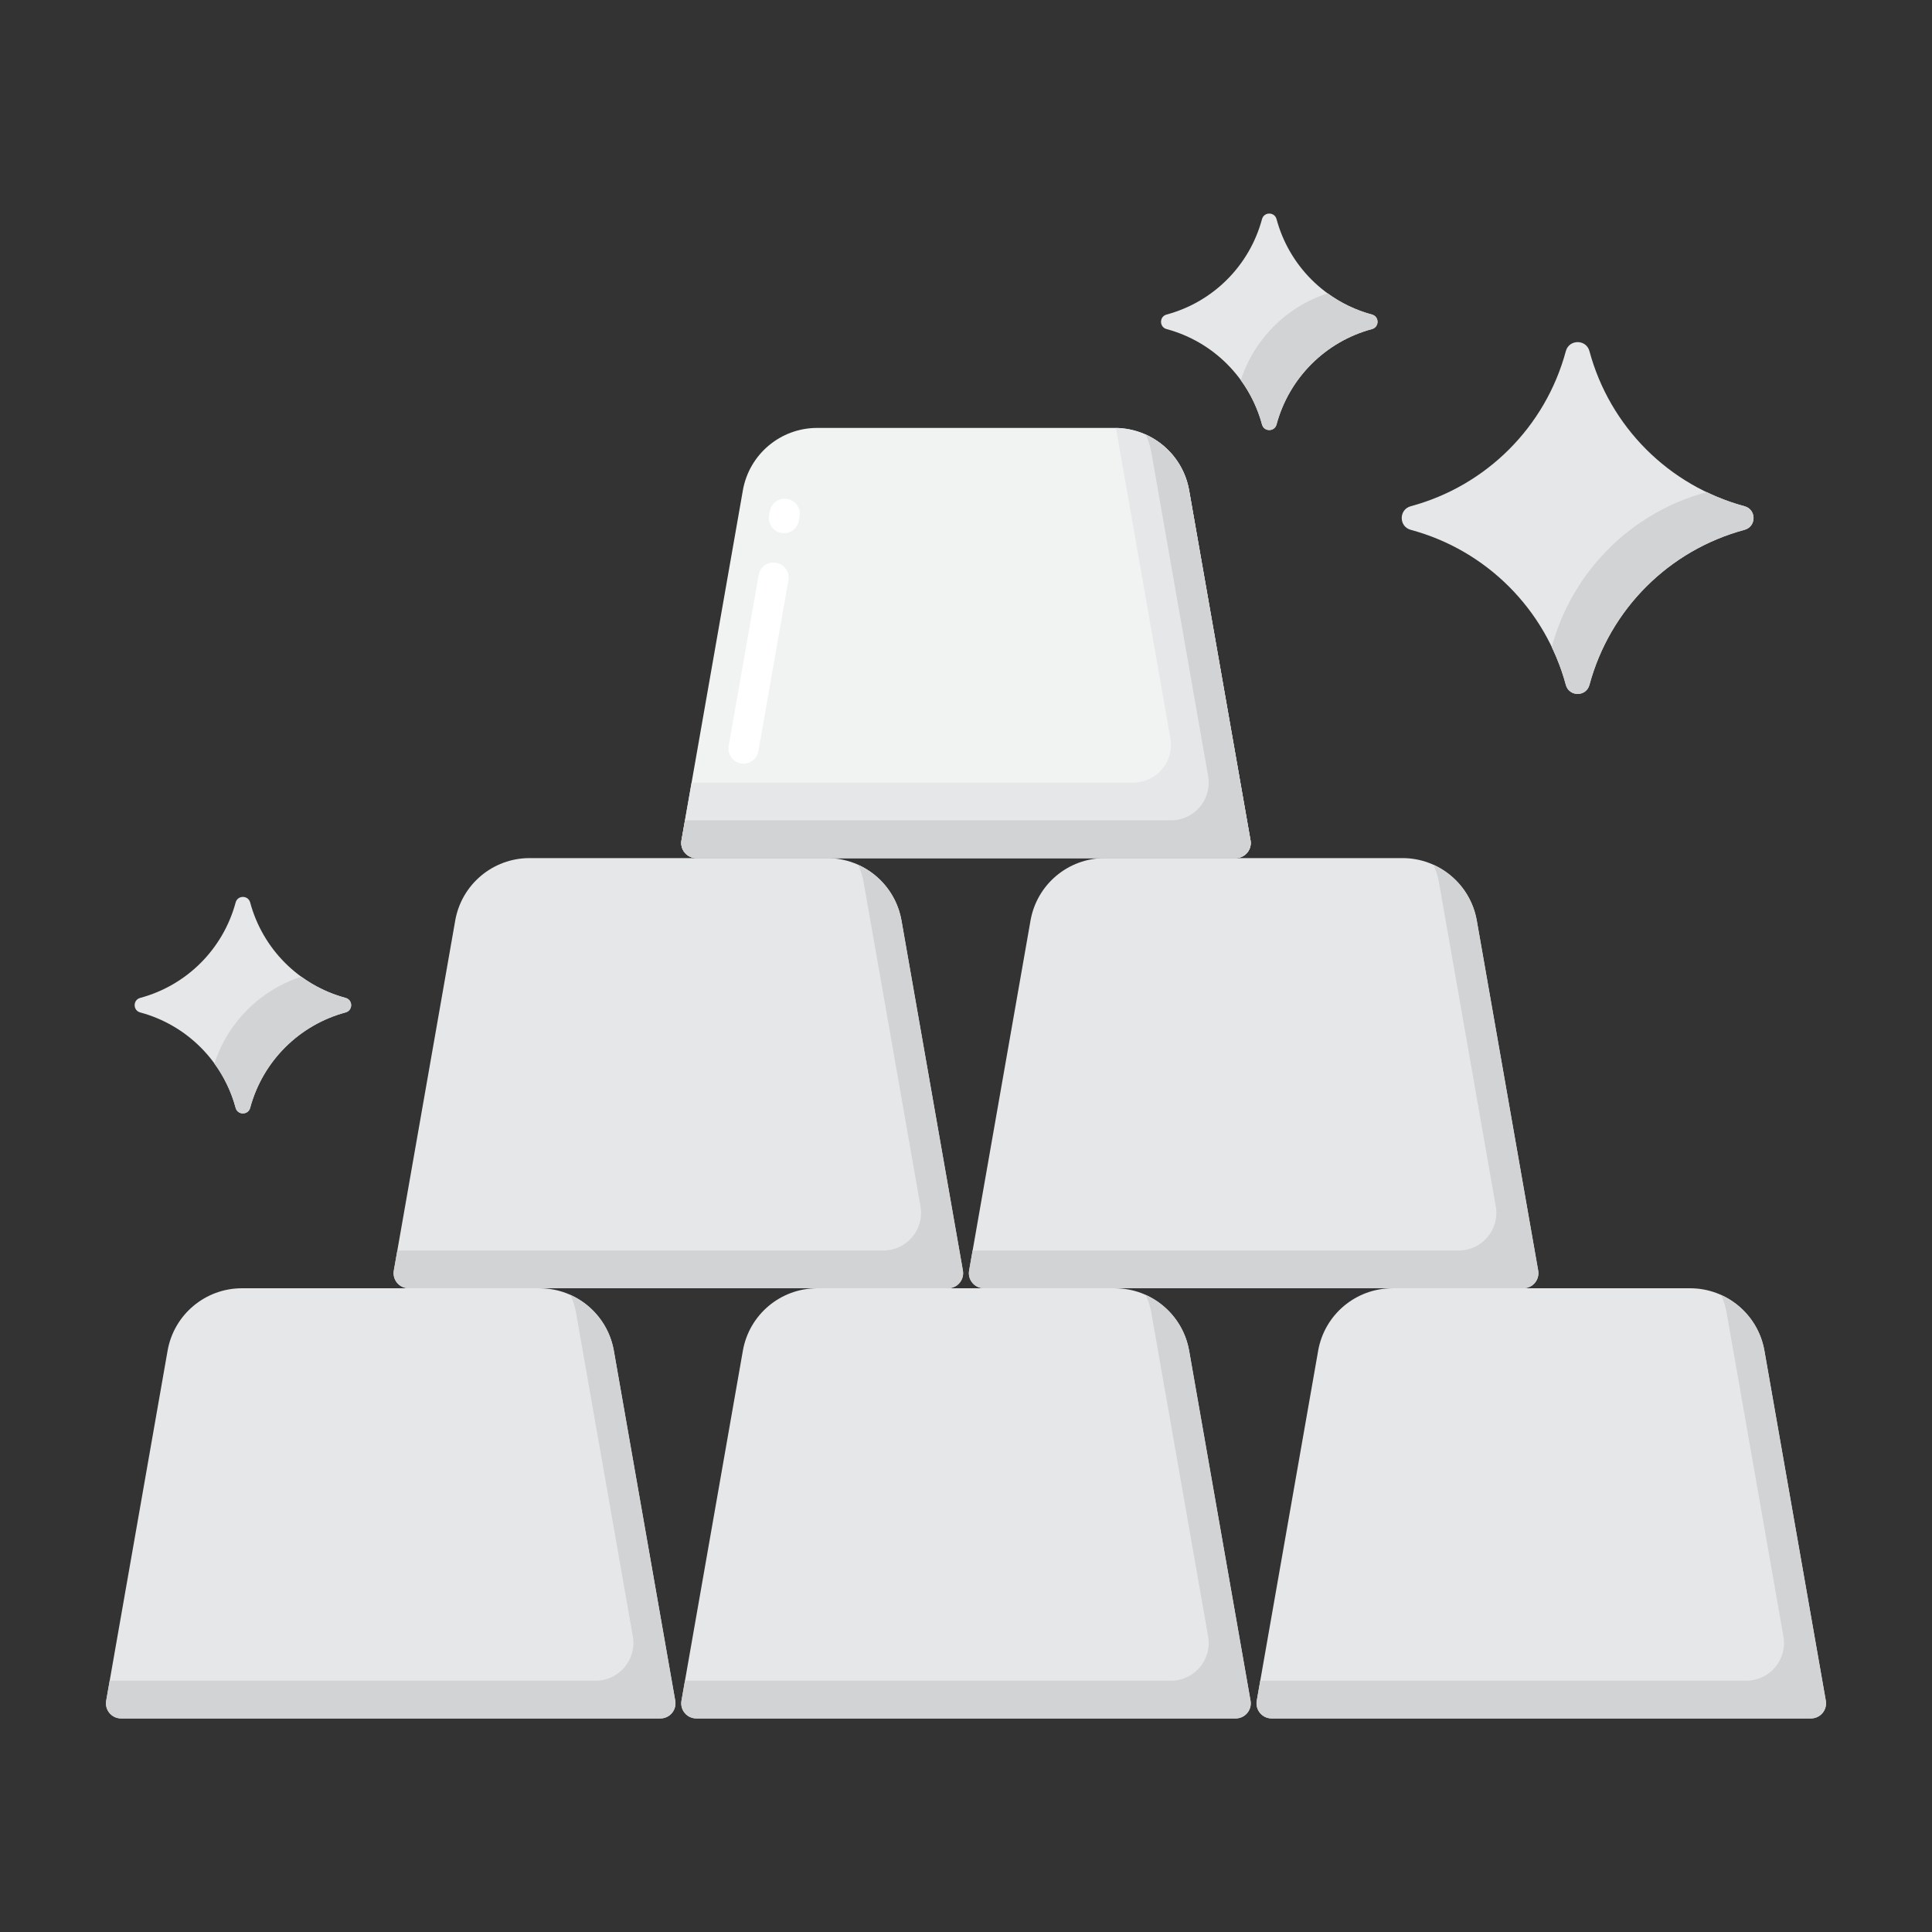
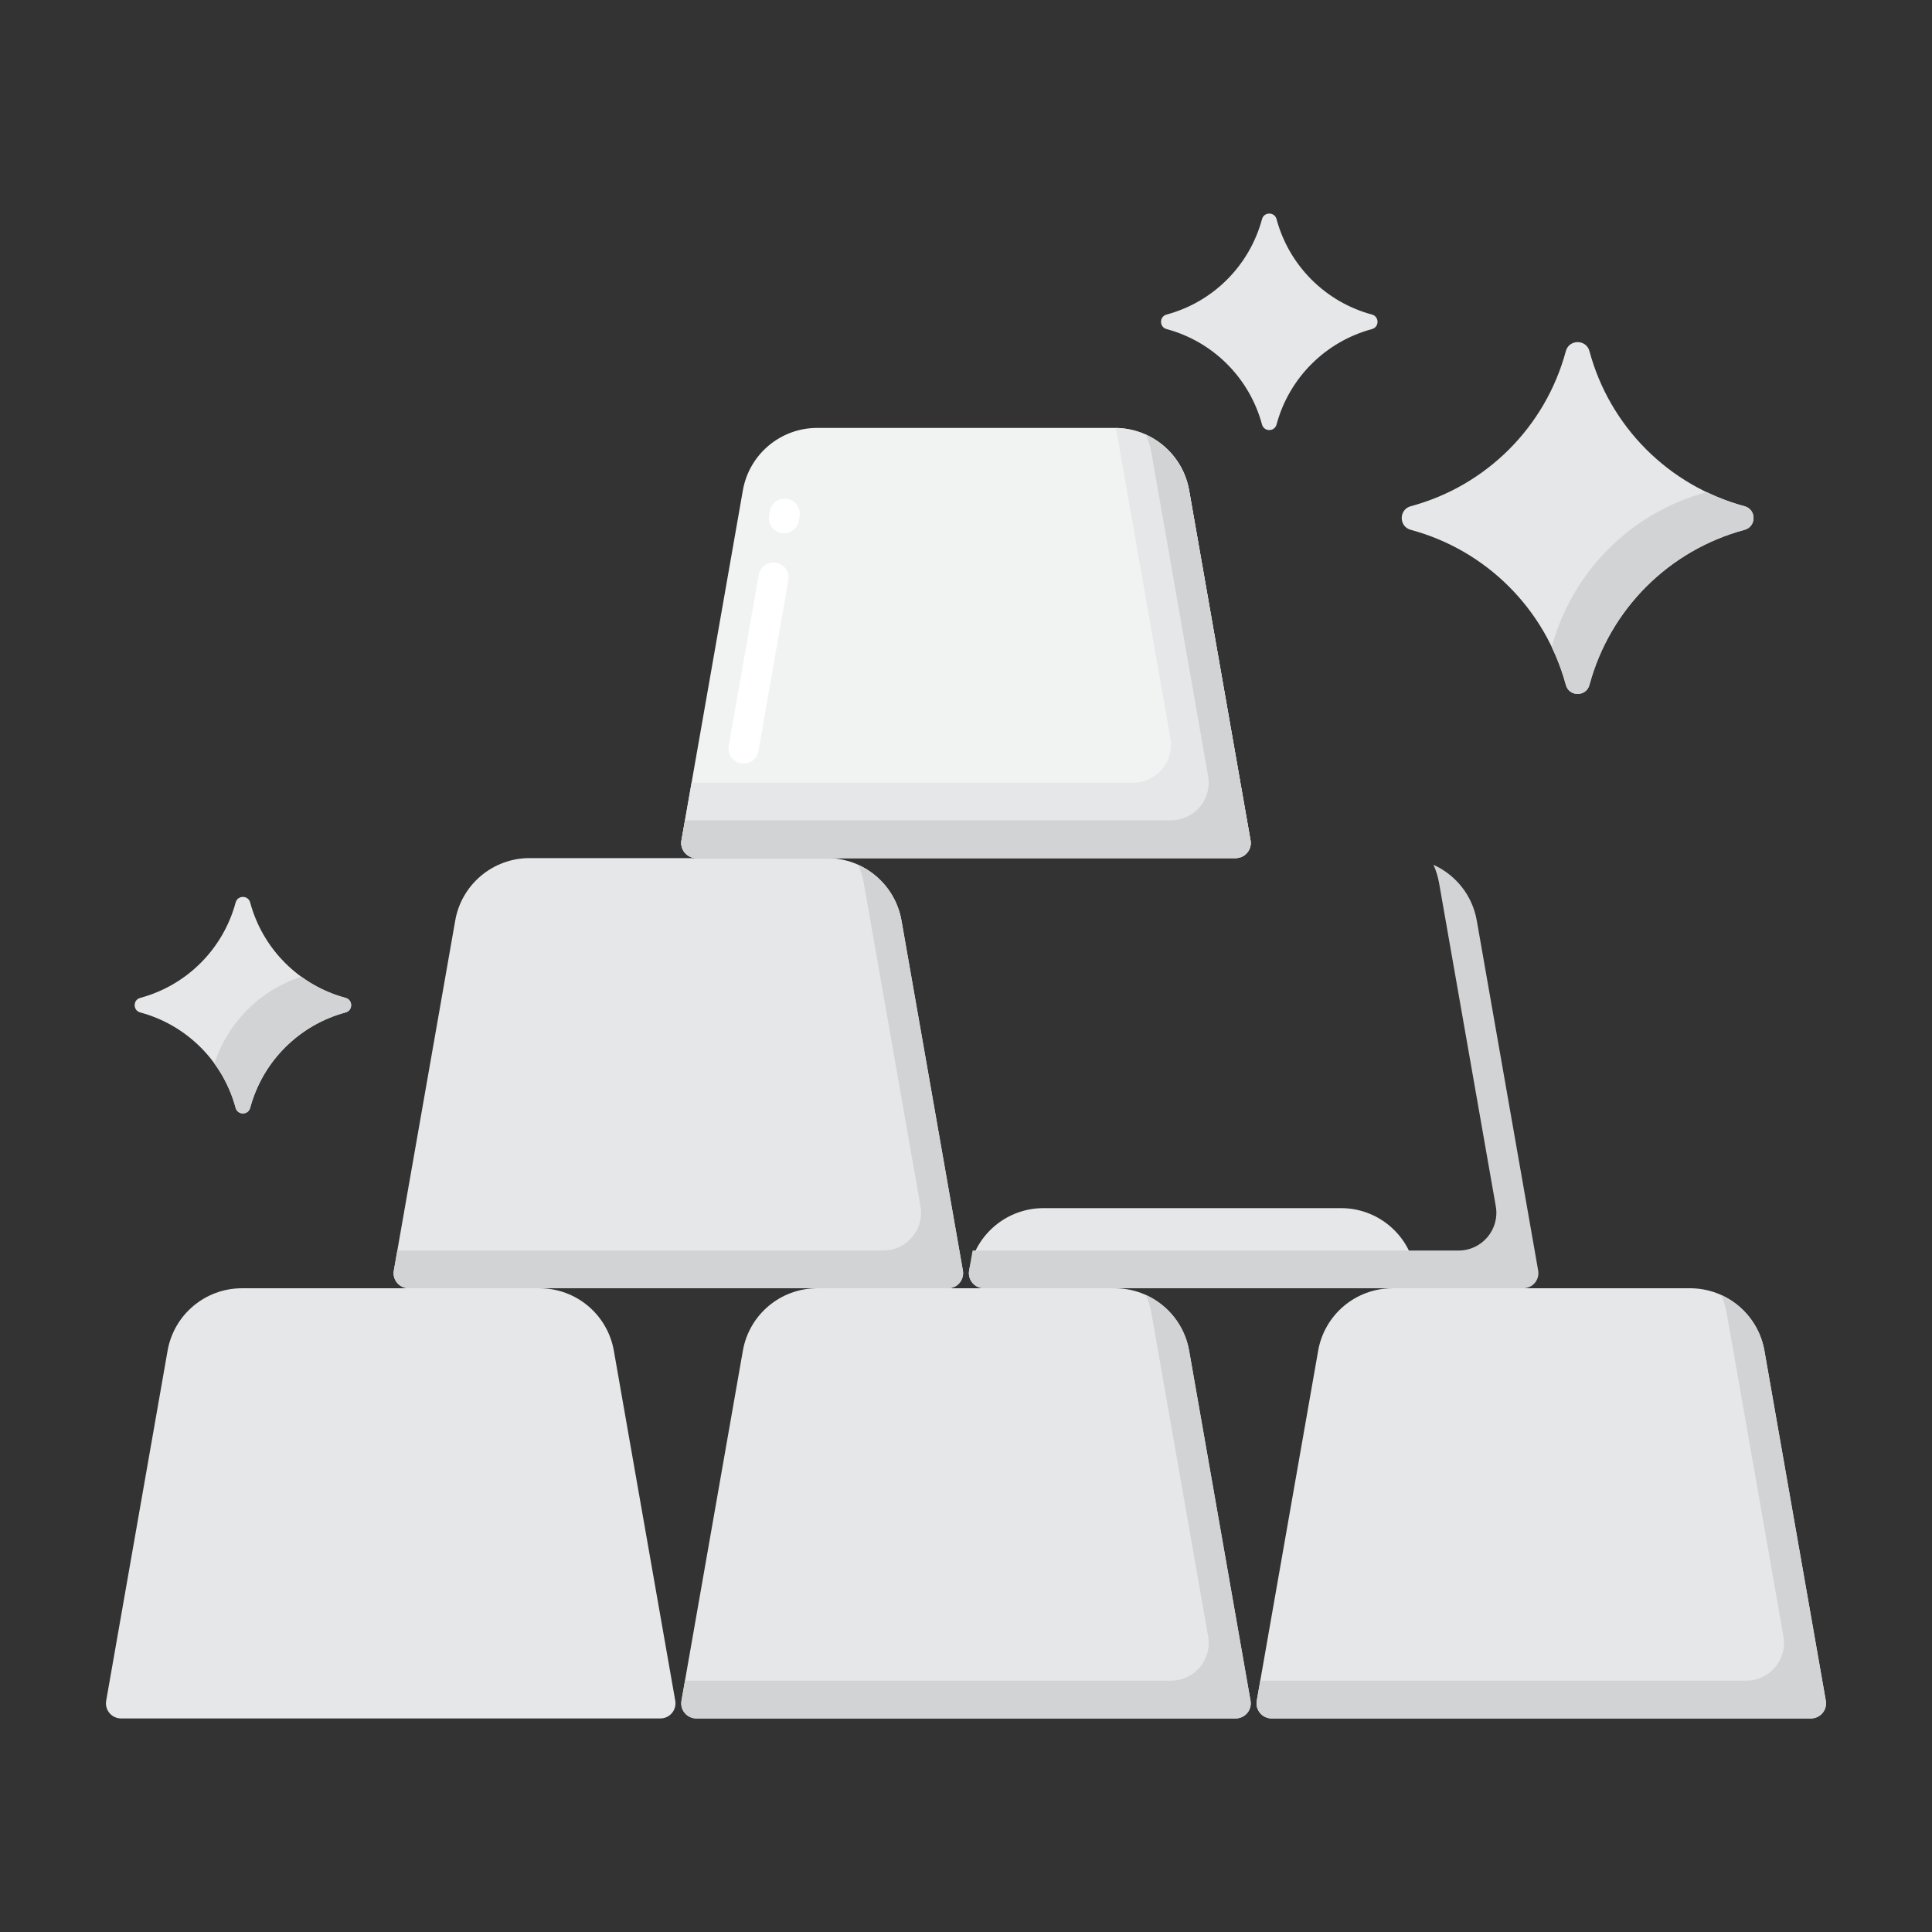
<svg xmlns="http://www.w3.org/2000/svg" id="Layer_1" height="512" viewBox="0 0 256 256" width="512">
  <rect x="0" y="0" width="256" height="256" fill="#333333" stroke="none" />
  <g>
    <g>
      <g>
        <g>
          <path d="m87.504 227.702h-71.465c-1.243 0-2.185-1.122-1.97-2.346l8.137-46.382c.839-4.783 4.993-8.272 9.85-8.272h39.432c4.856 0 9.01 3.489 9.85 8.272l8.137 46.382c.214 1.225-.728 2.346-1.971 2.346z" fill="#e6e7e8" />
        </g>
      </g>
      <g>
        <g>
-           <path d="m81.337 178.974c-.587-3.347-2.8-6.055-5.739-7.383.337.748.591 1.543.739 2.383l7.52 42.864c.537 3.06-1.818 5.864-4.925 5.864h-64.397l-.466 2.654c-.215 1.224.727 2.346 1.97 2.346h71.465c1.243 0 2.185-1.122 1.97-2.346z" fill="#d1d3d4" />
-         </g>
+           </g>
      </g>
      <g>
        <g>
          <path d="m163.733 227.702h-71.466c-1.243 0-2.185-1.122-1.97-2.346l8.137-46.382c.839-4.783 4.993-8.272 9.85-8.272h39.432c4.856 0 9.01 3.489 9.85 8.272l8.137 46.382c.214 1.225-.728 2.346-1.97 2.346z" fill="#e6e7e8" />
        </g>
      </g>
      <g>
        <g>
          <path d="m157.565 178.974c-.587-3.347-2.8-6.055-5.739-7.383.337.748.591 1.543.739 2.383l7.52 42.864c.537 3.06-1.818 5.864-4.925 5.864h-64.397l-.466 2.654c-.215 1.224.727 2.346 1.97 2.346h71.465c1.243 0 2.185-1.122 1.97-2.346z" fill="#d1d3d4" />
        </g>
      </g>
      <g>
        <g>
          <path d="m239.961 227.702h-71.465c-1.243 0-2.185-1.122-1.97-2.346l8.137-46.382c.839-4.783 4.993-8.272 9.85-8.272h39.432c4.856 0 9.01 3.489 9.85 8.272l8.137 46.382c.214 1.225-.728 2.346-1.971 2.346z" fill="#e6e7e8" />
        </g>
      </g>
      <g>
        <g>
          <path d="m233.794 178.974c-.587-3.347-2.8-6.055-5.739-7.383.337.748.591 1.543.739 2.383l7.52 42.864c.537 3.06-1.818 5.864-4.925 5.864h-64.398l-.466 2.654c-.215 1.224.727 2.346 1.97 2.346h71.465c1.243 0 2.185-1.122 1.97-2.346z" fill="#d1d3d4" />
        </g>
      </g>
    </g>
    <g>
      <g>
        <g>
          <path d="m125.619 170.702h-71.466c-1.243 0-2.185-1.122-1.97-2.346l8.137-46.382c.839-4.783 4.993-8.272 9.85-8.272h39.432c4.856 0 9.01 3.489 9.85 8.272l8.137 46.382c.214 1.225-.728 2.346-1.97 2.346z" fill="#e6e7e8" />
        </g>
      </g>
      <g>
        <g>
          <path d="m119.451 121.974c-.587-3.347-2.8-6.055-5.739-7.383.337.748.591 1.543.739 2.383l7.52 42.864c.537 3.06-1.818 5.864-4.925 5.864h-64.397l-.466 2.654c-.215 1.224.727 2.346 1.97 2.346h71.465c1.243 0 2.185-1.122 1.97-2.346z" fill="#d1d3d4" />
        </g>
      </g>
      <g>
        <g>
-           <path d="m201.847 170.702h-71.465c-1.243 0-2.185-1.122-1.97-2.346l8.137-46.382c.839-4.783 4.993-8.272 9.85-8.272h39.432c4.856 0 9.01 3.489 9.85 8.272l8.137 46.382c.214 1.225-.728 2.346-1.971 2.346z" fill="#e6e7e8" />
+           <path d="m201.847 170.702h-71.465c-1.243 0-2.185-1.122-1.97-2.346c.839-4.783 4.993-8.272 9.85-8.272h39.432c4.856 0 9.01 3.489 9.85 8.272l8.137 46.382c.214 1.225-.728 2.346-1.971 2.346z" fill="#e6e7e8" />
        </g>
      </g>
      <g>
        <g>
          <path d="m195.68 121.974c-.587-3.347-2.8-6.055-5.739-7.383.337.748.591 1.543.739 2.383l7.52 42.864c.537 3.06-1.818 5.864-4.925 5.864h-64.398l-.466 2.654c-.215 1.224.727 2.346 1.97 2.346h71.465c1.243 0 2.185-1.122 1.97-2.346z" fill="#d1d3d4" />
        </g>
      </g>
    </g>
    <g>
      <g>
        <path d="m163.733 113.702h-71.466c-1.243 0-2.185-1.122-1.97-2.346l8.137-46.382c.839-4.783 4.993-8.272 9.85-8.272h39.432c4.856 0 9.01 3.489 9.85 8.272l8.137 46.382c.214 1.225-.728 2.346-1.97 2.346z" fill="#f1f2f2" />
      </g>
    </g>
    <g>
      <g>
        <path d="m98.526 101.189c-.115 0-.231-.01-.348-.03-1.088-.19-1.815-1.228-1.624-2.315l3.975-22.654c.19-1.088 1.224-1.817 2.315-1.624 1.088.19 1.815 1.228 1.624 2.315l-3.975 22.654c-.17.971-1.014 1.654-1.967 1.654zm5.357-30.533c-.115 0-.23-.01-.348-.03-1.088-.19-1.815-1.227-1.625-2.314l.101-.577c.191-1.089 1.222-1.819 2.315-1.625 1.088.19 1.815 1.227 1.625 2.314l-.101.577c-.17.972-1.014 1.655-1.967 1.655z" fill="#fff" />
      </g>
    </g>
    <g>
      <g>
        <path d="m157.565 64.974c-.83-4.732-4.906-8.192-9.696-8.265l7.216 41.129c.537 3.06-1.818 5.864-4.925 5.864h-58.52l-1.343 7.654c-.215 1.224.727 2.346 1.97 2.346h71.465c1.243 0 2.185-1.122 1.97-2.346z" fill="#e6e7e8" />
      </g>
    </g>
    <g>
      <g>
        <path d="m157.565 64.974c-.587-3.347-2.8-6.055-5.739-7.383.337.748.591 1.543.739 2.383l7.52 42.864c.537 3.06-1.818 5.864-4.925 5.864h-64.397l-.466 2.654c-.215 1.224.727 2.346 1.97 2.346h71.465c1.243 0 2.185-1.122 1.97-2.346z" fill="#d1d3d4" />
      </g>
    </g>
    <g>
      <g>
        <g>
          <path d="m231.156 67.077c1.599.431 1.599 2.7 0 3.13-10.02 2.698-17.847 10.525-20.545 20.545-.431 1.599-2.7 1.599-3.13 0-2.698-10.02-10.525-17.847-20.545-20.545-1.599-.431-1.599-2.7 0-3.13 10.02-2.698 17.847-10.525 20.545-20.545.431-1.599 2.7-1.599 3.13 0 2.698 10.021 10.525 17.847 20.545 20.545z" fill="#e6e7e8" />
        </g>
      </g>
      <g>
        <g>
          <g>
            <path d="m231.156 67.077c-1.743-.469-3.414-1.103-5.009-1.867-10.013 2.699-17.834 10.521-20.533 20.533.764 1.595 1.398 3.266 1.867 5.009.431 1.599 2.7 1.599 3.13 0 2.698-10.02 10.525-17.847 20.545-20.545 1.599-.43 1.599-2.699 0-3.13z" fill="#d1d3d4" />
          </g>
        </g>
      </g>
      <g>
        <g>
          <path d="m181.792 41.679c.984.265.984 1.661 0 1.926-6.166 1.66-10.983 6.477-12.643 12.643-.265.984-1.661.984-1.926 0-1.66-6.166-6.477-10.983-12.643-12.643-.984-.265-.984-1.661 0-1.926 6.166-1.66 10.983-6.477 12.643-12.643.265-.984 1.661-.984 1.926 0 1.66 6.166 6.477 10.983 12.643 12.643z" fill="#e6e7e8" />
        </g>
      </g>
      <g>
        <g>
          <g>
-             <path d="m181.792 41.679c-2.145-.578-4.121-1.544-5.864-2.81-5.463 1.77-9.746 6.053-11.516 11.516 1.266 1.742 2.232 3.719 2.81 5.864.265.984 1.661.984 1.926 0 1.66-6.166 6.477-10.983 12.643-12.643.986-.265.986-1.662.001-1.927z" fill="#d1d3d4" />
-           </g>
+             </g>
        </g>
      </g>
      <g>
        <g>
          <path d="m45.792 132.227c.984.265.984 1.661 0 1.926-6.166 1.66-10.983 6.477-12.643 12.643-.265.984-1.661.984-1.926 0-1.66-6.166-6.477-10.983-12.643-12.643-.984-.265-.984-1.661 0-1.926 6.166-1.66 10.983-6.477 12.643-12.643.265-.984 1.661-.984 1.926 0 1.66 6.166 6.477 10.982 12.643 12.643z" fill="#e6e7e8" />
        </g>
      </g>
      <g>
        <g>
          <g>
            <path d="m45.792 132.227c-2.145-.578-4.121-1.544-5.864-2.81-5.463 1.77-9.746 6.053-11.516 11.516 1.266 1.742 2.232 3.719 2.81 5.864.265.984 1.661.984 1.926 0 1.66-6.166 6.477-10.983 12.643-12.643.986-.266.986-1.662.001-1.927z" fill="#d1d3d4" />
          </g>
        </g>
      </g>
    </g>
  </g>
</svg>